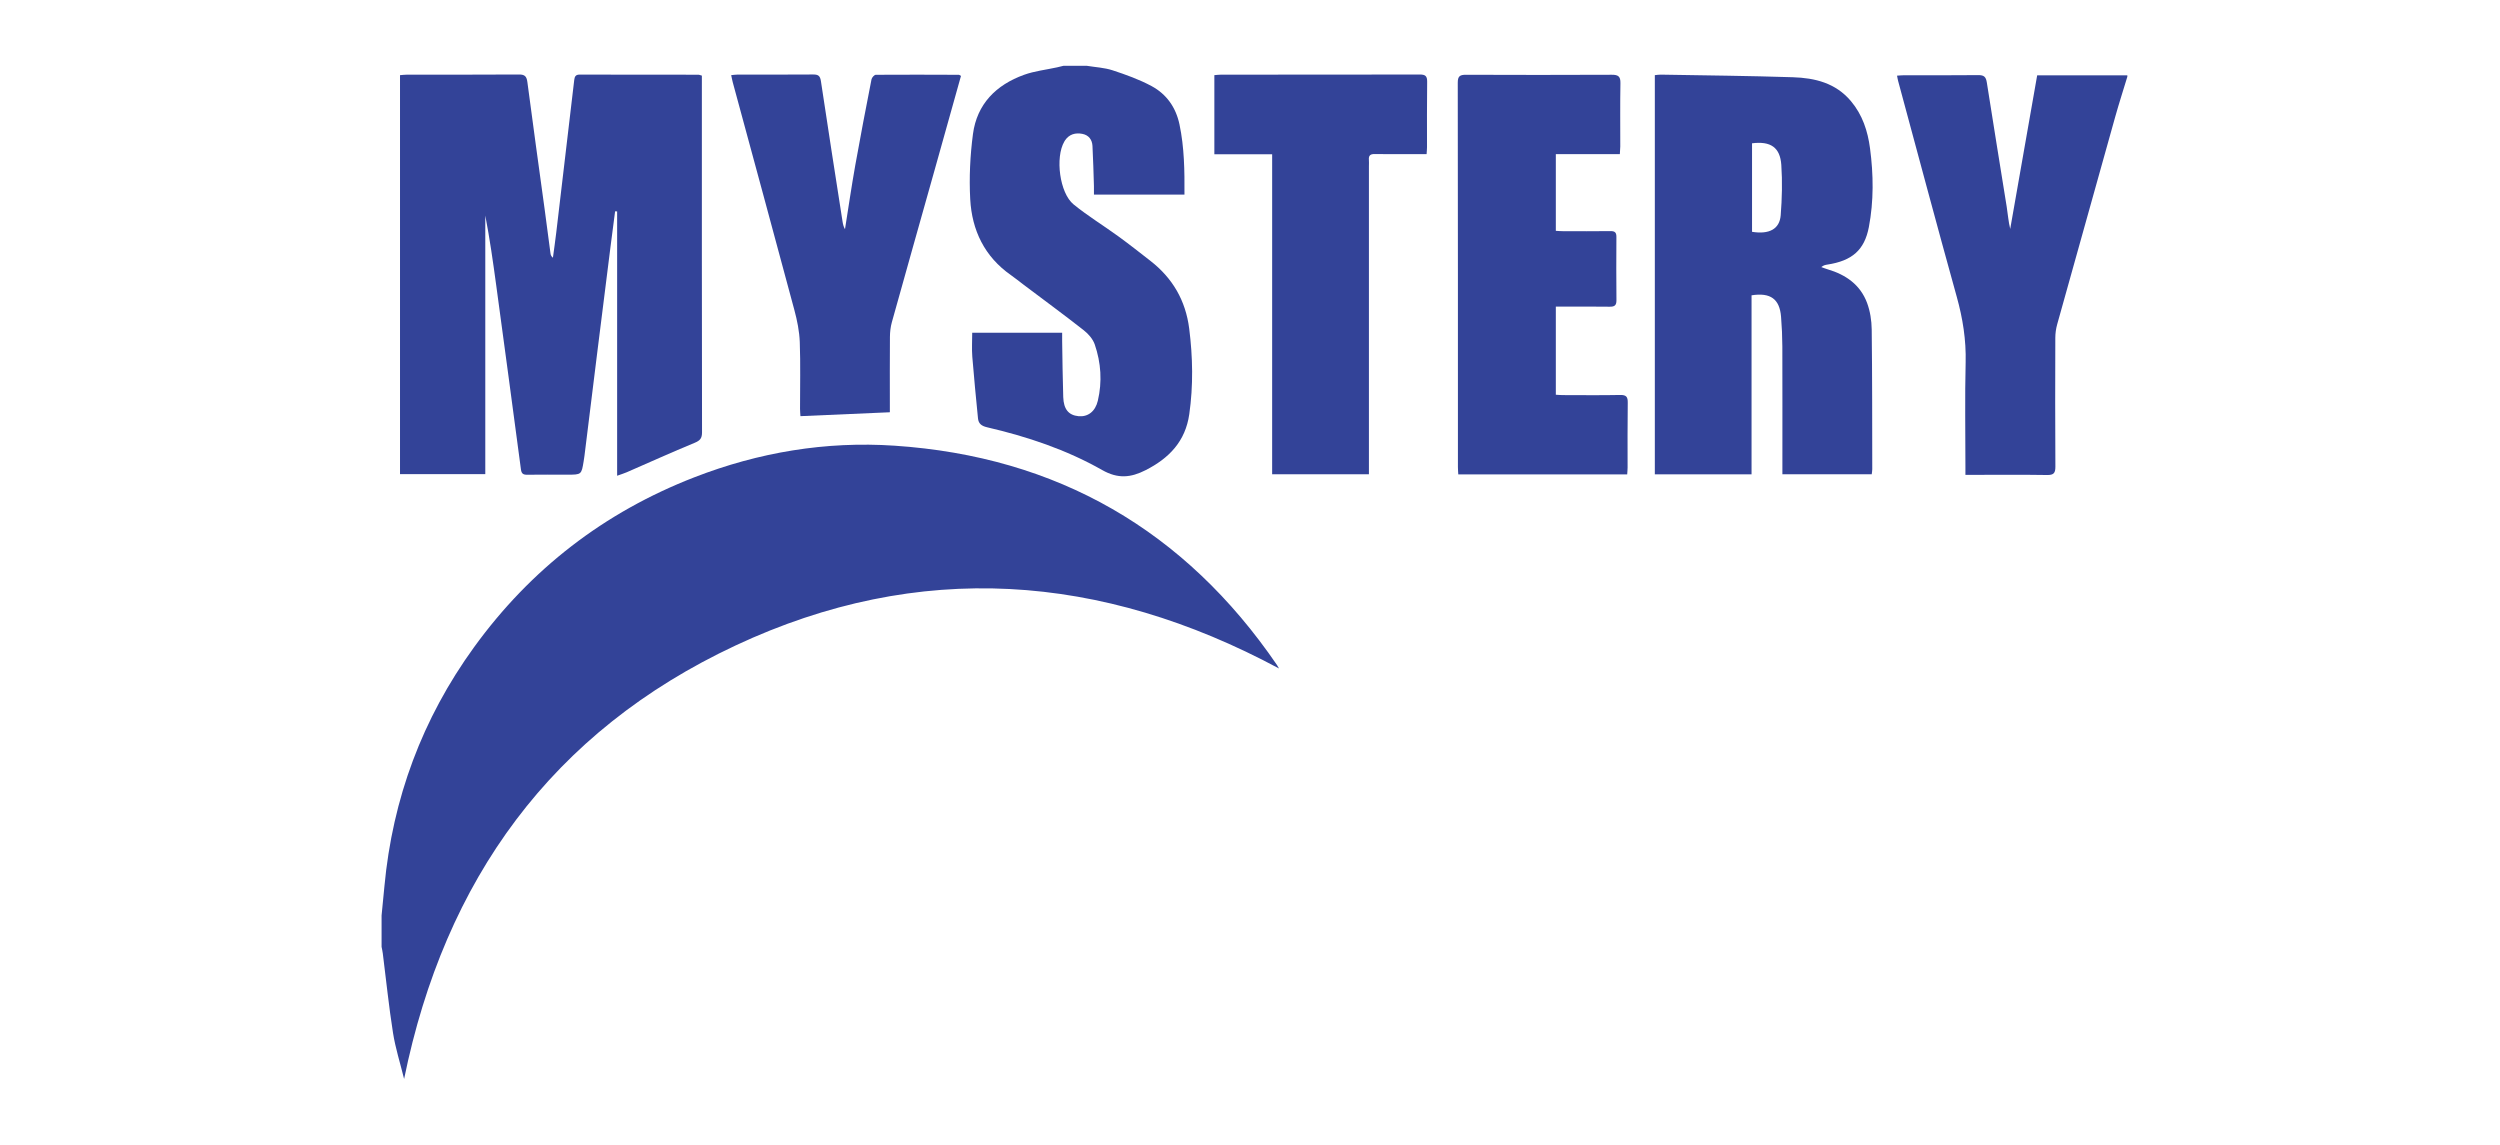
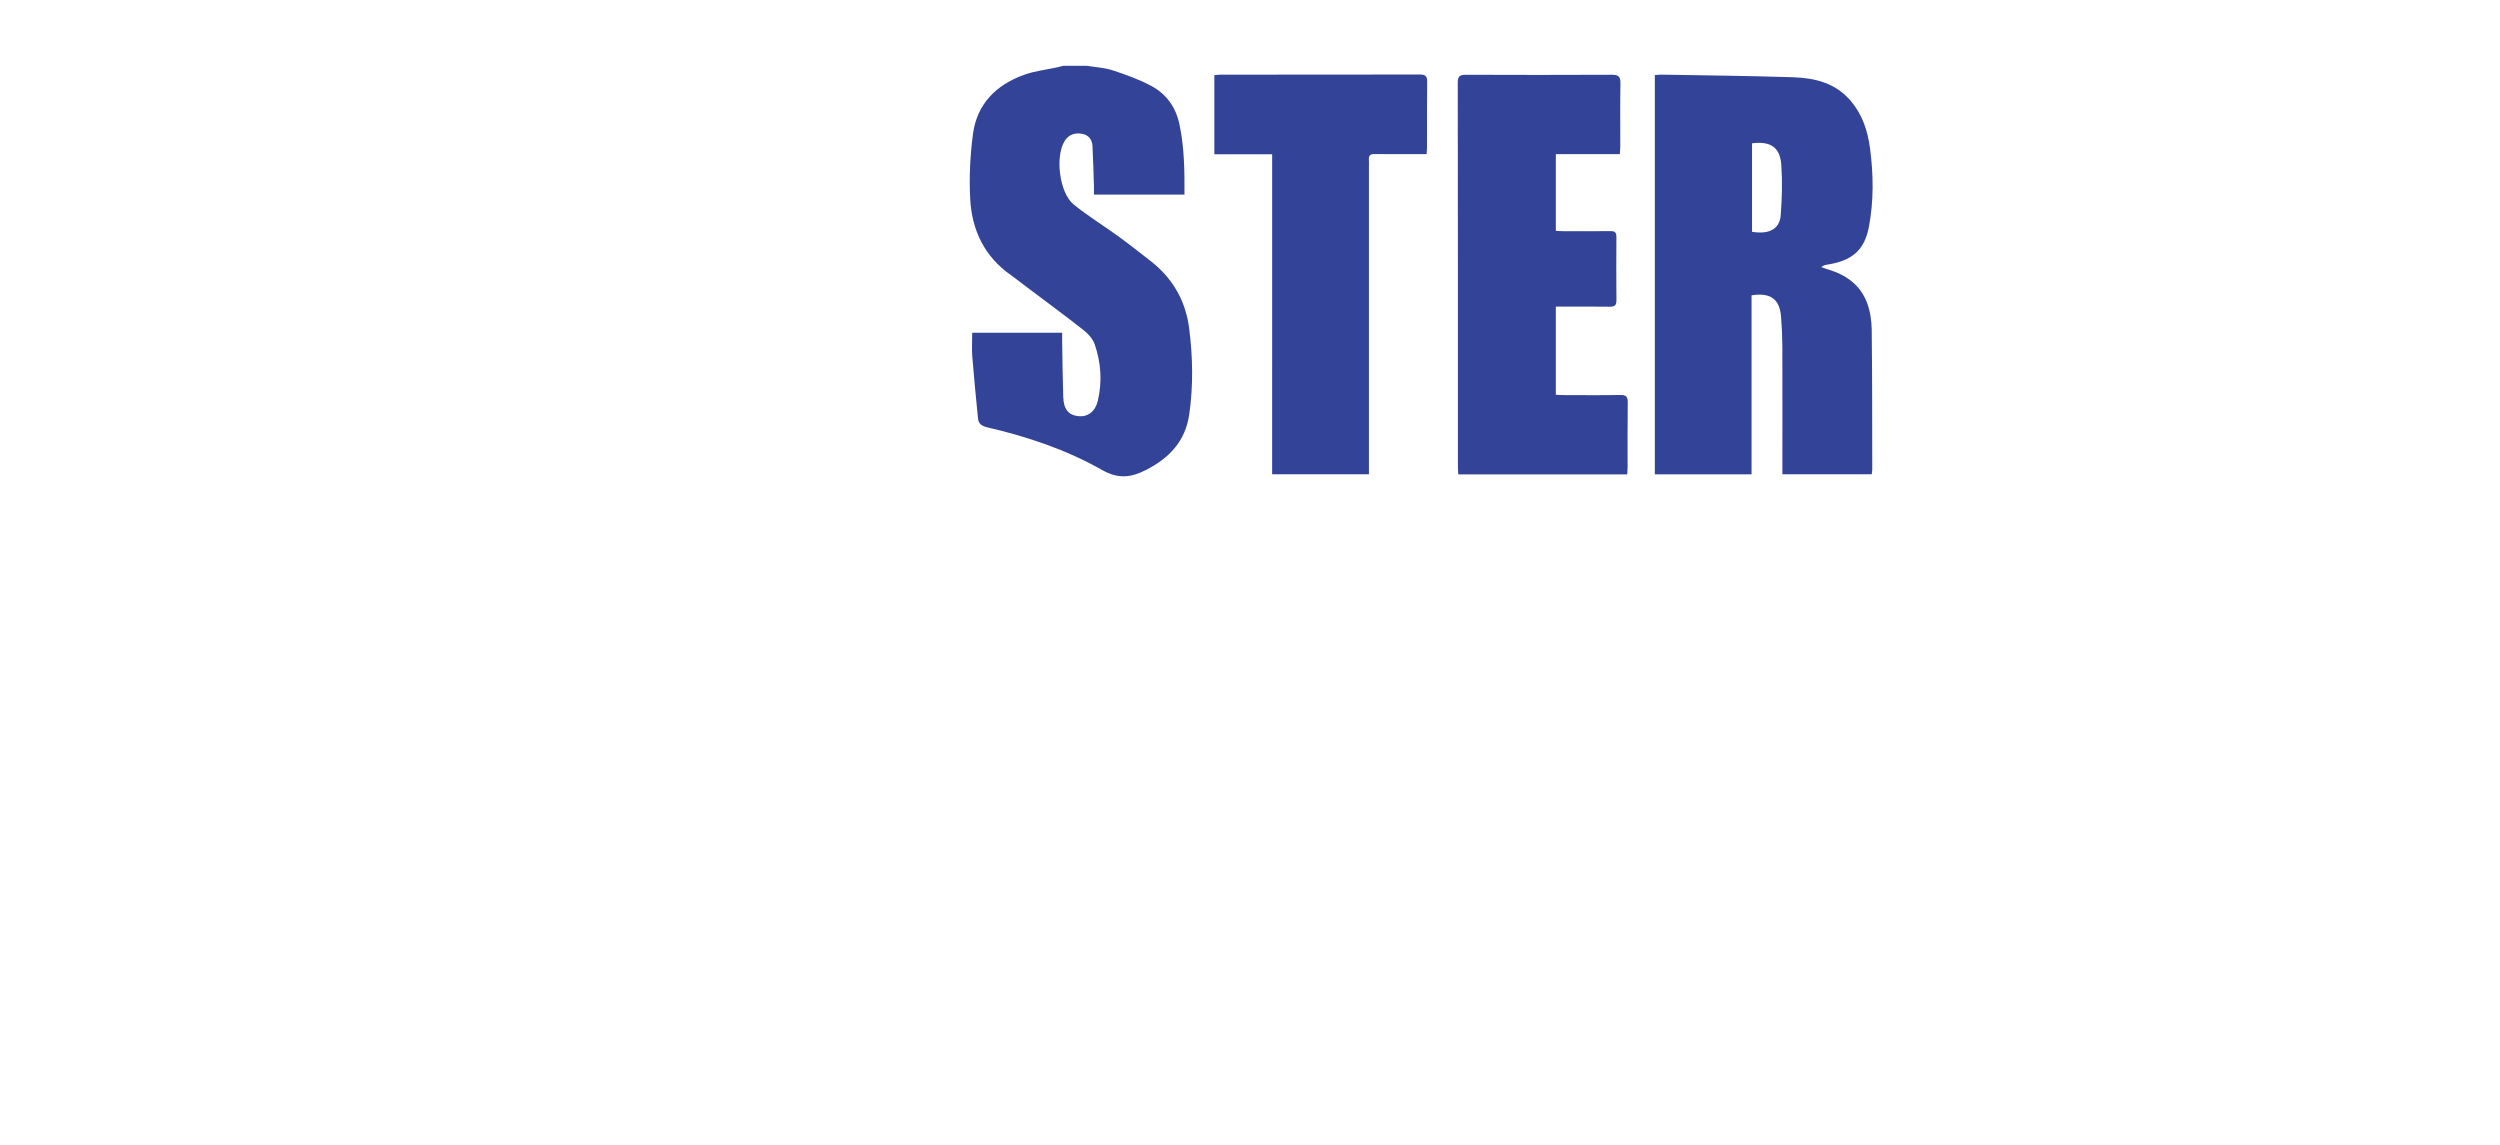
<svg xmlns="http://www.w3.org/2000/svg" width="190" height="87" viewBox="0 0 190 87" fill="none">
-   <path d="M29 69.577C29.072 68.841 29.146 68.106 29.215 67.37C29.834 60.69 32.096 54.615 36.029 49.186C40.334 43.245 45.921 38.934 52.767 36.276C57.665 34.374 62.757 33.522 67.983 33.872C80.353 34.703 90.049 40.302 97.052 50.543C97.109 50.627 97.155 50.719 97.206 50.805C83.709 43.564 69.858 42.523 55.901 49.057C41.951 55.589 33.803 66.834 30.712 82C30.408 80.766 30.05 79.651 29.87 78.508C29.553 76.501 29.348 74.478 29.093 72.462C29.073 72.294 29.032 72.128 29 71.961C29 71.166 29 70.372 29 69.577Z" fill="#334398" />
  <path d="M82.589 5C83.249 5.109 83.935 5.139 84.562 5.345C85.569 5.676 86.583 6.04 87.514 6.54C88.654 7.153 89.367 8.159 89.641 9.458C90.01 11.209 90.031 12.979 90.019 14.789C87.724 14.789 85.471 14.789 83.14 14.789C83.14 14.572 83.146 14.354 83.139 14.137C83.106 13.121 83.083 12.104 83.028 11.089C83.002 10.613 82.741 10.267 82.256 10.173C81.727 10.073 81.259 10.198 80.938 10.675C80.918 10.704 80.903 10.734 80.885 10.764C80.187 11.957 80.526 14.67 81.594 15.537C82.676 16.415 83.875 17.148 85.004 17.969C85.828 18.567 86.628 19.2 87.431 19.825C89.118 21.138 90.109 22.837 90.38 24.978C90.654 27.148 90.694 29.306 90.385 31.477C90.091 33.545 88.849 34.827 87.067 35.732C85.946 36.301 84.973 36.41 83.762 35.721C81.04 34.175 78.071 33.183 75.019 32.473C74.597 32.374 74.366 32.2 74.327 31.792C74.176 30.234 74.018 28.676 73.895 27.115C73.848 26.519 73.888 25.916 73.888 25.288C76.189 25.288 78.423 25.288 80.724 25.288C80.724 25.526 80.72 25.728 80.724 25.931C80.748 27.346 80.76 28.762 80.806 30.177C80.838 31.11 81.218 31.555 81.963 31.63C82.67 31.701 83.241 31.282 83.435 30.458C83.775 29.014 83.679 27.57 83.201 26.178C83.059 25.766 82.713 25.37 82.36 25.095C80.853 23.913 79.308 22.779 77.778 21.626C77.46 21.388 77.154 21.134 76.828 20.907C74.823 19.506 73.864 17.497 73.737 15.139C73.648 13.495 73.73 11.82 73.945 10.187C74.248 7.902 75.708 6.451 77.824 5.687C78.626 5.398 79.496 5.304 80.335 5.119C80.5 5.083 80.663 5.039 80.827 5C81.415 5 82.002 5 82.589 5Z" fill="#334398" />
-   <path d="M161.678 5.829C161.37 6.846 161.043 7.857 160.756 8.88C159.279 14.135 157.809 19.393 156.345 24.653C156.254 24.98 156.205 25.331 156.204 25.67C156.194 28.934 156.188 32.197 156.209 35.461C156.212 35.954 156.083 36.109 155.576 36.101C153.712 36.071 151.847 36.089 149.982 36.089C149.798 36.089 149.612 36.089 149.372 36.089C149.372 35.84 149.372 35.655 149.372 35.47C149.372 32.828 149.324 30.185 149.389 27.545C149.432 25.834 149.171 24.201 148.714 22.558C147.196 17.1 145.738 11.623 144.258 6.155C144.227 6.042 144.211 5.925 144.175 5.75C144.374 5.738 144.54 5.719 144.705 5.719C146.587 5.717 148.47 5.731 150.351 5.709C150.79 5.704 150.934 5.844 151 6.277C151.487 9.426 152.01 12.57 152.51 15.718C152.598 16.274 152.638 16.838 152.776 17.398C153.457 13.523 154.137 9.648 154.825 5.726C157.163 5.726 159.421 5.726 161.678 5.726C161.678 5.76 161.678 5.795 161.678 5.829Z" fill="#334398" />
-   <path d="M53.342 5.748C53.342 5.943 53.342 6.131 53.342 6.32C53.342 15.164 53.338 24.008 53.354 32.853C53.355 33.31 53.21 33.482 52.793 33.654C51.058 34.37 49.346 35.145 47.626 35.894C47.43 35.979 47.224 36.041 46.902 36.156C46.902 29.384 46.902 22.726 46.902 16.068C46.85 16.065 46.798 16.062 46.747 16.06C46.63 16.966 46.51 17.871 46.396 18.777C46.06 21.446 45.725 24.114 45.392 26.783C45.065 29.401 44.744 32.02 44.42 34.638C44.403 34.775 44.381 34.912 44.359 35.047C44.192 36.075 44.192 36.075 43.122 36.075C42.103 36.075 41.083 36.066 40.064 36.08C39.771 36.084 39.636 36.002 39.593 35.688C38.975 31.023 38.346 26.359 37.714 21.696C37.474 19.922 37.223 18.151 36.882 16.381C36.882 22.92 36.882 29.457 36.882 36.035C34.687 36.035 32.558 36.035 30.401 36.035C30.401 25.936 30.401 15.855 30.401 5.712C30.581 5.699 30.762 5.674 30.945 5.674C33.777 5.672 36.61 5.681 39.443 5.662C39.888 5.659 40.024 5.807 40.081 6.241C40.501 9.454 40.951 12.663 41.389 15.874C41.542 17.002 41.685 18.131 41.837 19.258C41.851 19.369 41.888 19.477 42.022 19.589C42.106 18.958 42.198 18.327 42.273 17.695C42.732 13.825 43.189 9.956 43.641 6.085C43.671 5.827 43.744 5.669 44.044 5.67C47.05 5.676 50.055 5.674 53.061 5.678C53.142 5.676 53.224 5.716 53.342 5.748Z" fill="#334398" />
  <path d="M142.252 36.044C139.971 36.044 137.75 36.044 135.462 36.044C135.462 35.813 135.462 35.611 135.462 35.41C135.462 32.388 135.468 29.365 135.458 26.343C135.455 25.584 135.422 24.823 135.36 24.066C135.25 22.726 134.558 22.216 133.118 22.444C133.118 26.963 133.118 31.494 133.118 36.049C130.632 36.049 128.22 36.049 125.767 36.049C125.767 25.941 125.767 15.848 125.767 5.711C125.915 5.698 126.066 5.67 126.216 5.672C129.565 5.731 132.915 5.762 136.262 5.87C137.931 5.924 139.508 6.303 140.67 7.684C141.552 8.732 141.949 9.963 142.122 11.276C142.385 13.271 142.412 15.273 142.034 17.256C141.699 19.006 140.761 19.819 138.885 20.108C138.737 20.131 138.59 20.155 138.417 20.297C138.578 20.354 138.736 20.421 138.9 20.468C140.281 20.873 141.383 21.642 141.897 23.02C142.132 23.652 142.242 24.363 142.25 25.04C142.293 28.579 142.284 32.121 142.292 35.661C142.292 35.778 142.268 35.895 142.252 36.044ZM133.155 10.891C133.155 13.155 133.155 15.388 133.155 17.618C134.456 17.828 135.252 17.415 135.334 16.353C135.434 15.087 135.465 13.803 135.38 12.537C135.289 11.195 134.564 10.713 133.155 10.891Z" fill="#334398" />
  <path d="M123.108 11.716C121.454 11.716 119.871 11.716 118.243 11.716C118.243 13.662 118.243 15.569 118.243 17.544C118.405 17.553 118.585 17.569 118.766 17.569C119.975 17.571 121.184 17.582 122.392 17.564C122.731 17.559 122.849 17.67 122.847 18.005C122.837 19.61 122.833 21.217 122.85 22.822C122.854 23.227 122.687 23.315 122.322 23.31C121.165 23.293 120.008 23.303 118.851 23.303C118.664 23.303 118.476 23.303 118.243 23.303C118.243 25.541 118.243 27.74 118.243 30C118.417 30.01 118.599 30.027 118.782 30.027C120.232 30.029 121.683 30.047 123.133 30.018C123.601 30.009 123.716 30.163 123.709 30.61C123.684 32.25 123.699 33.891 123.697 35.532C123.697 35.699 123.678 35.866 123.667 36.053C119.377 36.053 115.134 36.053 110.829 36.053C110.82 35.865 110.802 35.684 110.802 35.502C110.801 25.762 110.806 16.024 110.79 6.284C110.789 5.785 110.957 5.682 111.411 5.683C115.106 5.698 118.802 5.699 122.497 5.682C122.982 5.68 123.162 5.805 123.153 6.317C123.124 7.923 123.143 9.529 123.141 11.135C123.138 11.303 123.122 11.473 123.108 11.716Z" fill="#334398" />
  <path d="M96.684 11.726C95.167 11.726 93.754 11.726 92.291 11.726C92.291 9.717 92.291 7.744 92.291 5.711C92.457 5.699 92.639 5.673 92.821 5.673C97.845 5.671 102.871 5.675 107.895 5.663C108.31 5.662 108.47 5.765 108.464 6.21C108.44 7.867 108.455 9.525 108.453 11.182C108.453 11.334 108.436 11.487 108.422 11.713C107.958 11.713 107.516 11.713 107.076 11.713C106.212 11.713 105.349 11.725 104.485 11.707C104.15 11.7 104.005 11.813 104.036 12.152C104.05 12.307 104.038 12.463 104.038 12.619C104.038 20.181 104.038 27.744 104.038 35.307C104.038 35.543 104.038 35.779 104.038 36.045C101.578 36.045 99.183 36.045 96.683 36.045C96.684 27.954 96.684 19.858 96.684 11.726Z" fill="#334398" />
-   <path d="M73.035 5.768C72.361 8.172 71.694 10.559 71.024 12.944C69.942 16.792 68.853 20.638 67.781 24.488C67.681 24.848 67.638 25.233 67.635 25.608C67.62 27.334 67.629 29.062 67.629 30.789C67.629 30.975 67.629 31.162 67.629 31.332C65.343 31.432 63.114 31.529 60.833 31.628C60.825 31.476 60.803 31.274 60.803 31.072C60.8 29.38 60.845 27.685 60.783 25.994C60.752 25.18 60.586 24.355 60.373 23.565C58.827 17.79 57.252 12.024 55.689 6.253C55.645 6.091 55.617 5.926 55.571 5.711C55.75 5.694 55.897 5.67 56.045 5.67C57.963 5.667 59.881 5.676 61.797 5.661C62.174 5.658 62.328 5.753 62.389 6.162C62.921 9.724 63.481 13.281 64.034 16.84C64.065 17.036 64.11 17.232 64.219 17.42C64.477 15.806 64.712 14.189 64.997 12.58C65.386 10.392 65.808 8.21 66.235 6.028C66.262 5.892 66.448 5.685 66.562 5.684C68.67 5.668 70.776 5.678 72.883 5.685C72.912 5.688 72.942 5.718 73.035 5.768Z" fill="#334398" />
</svg>